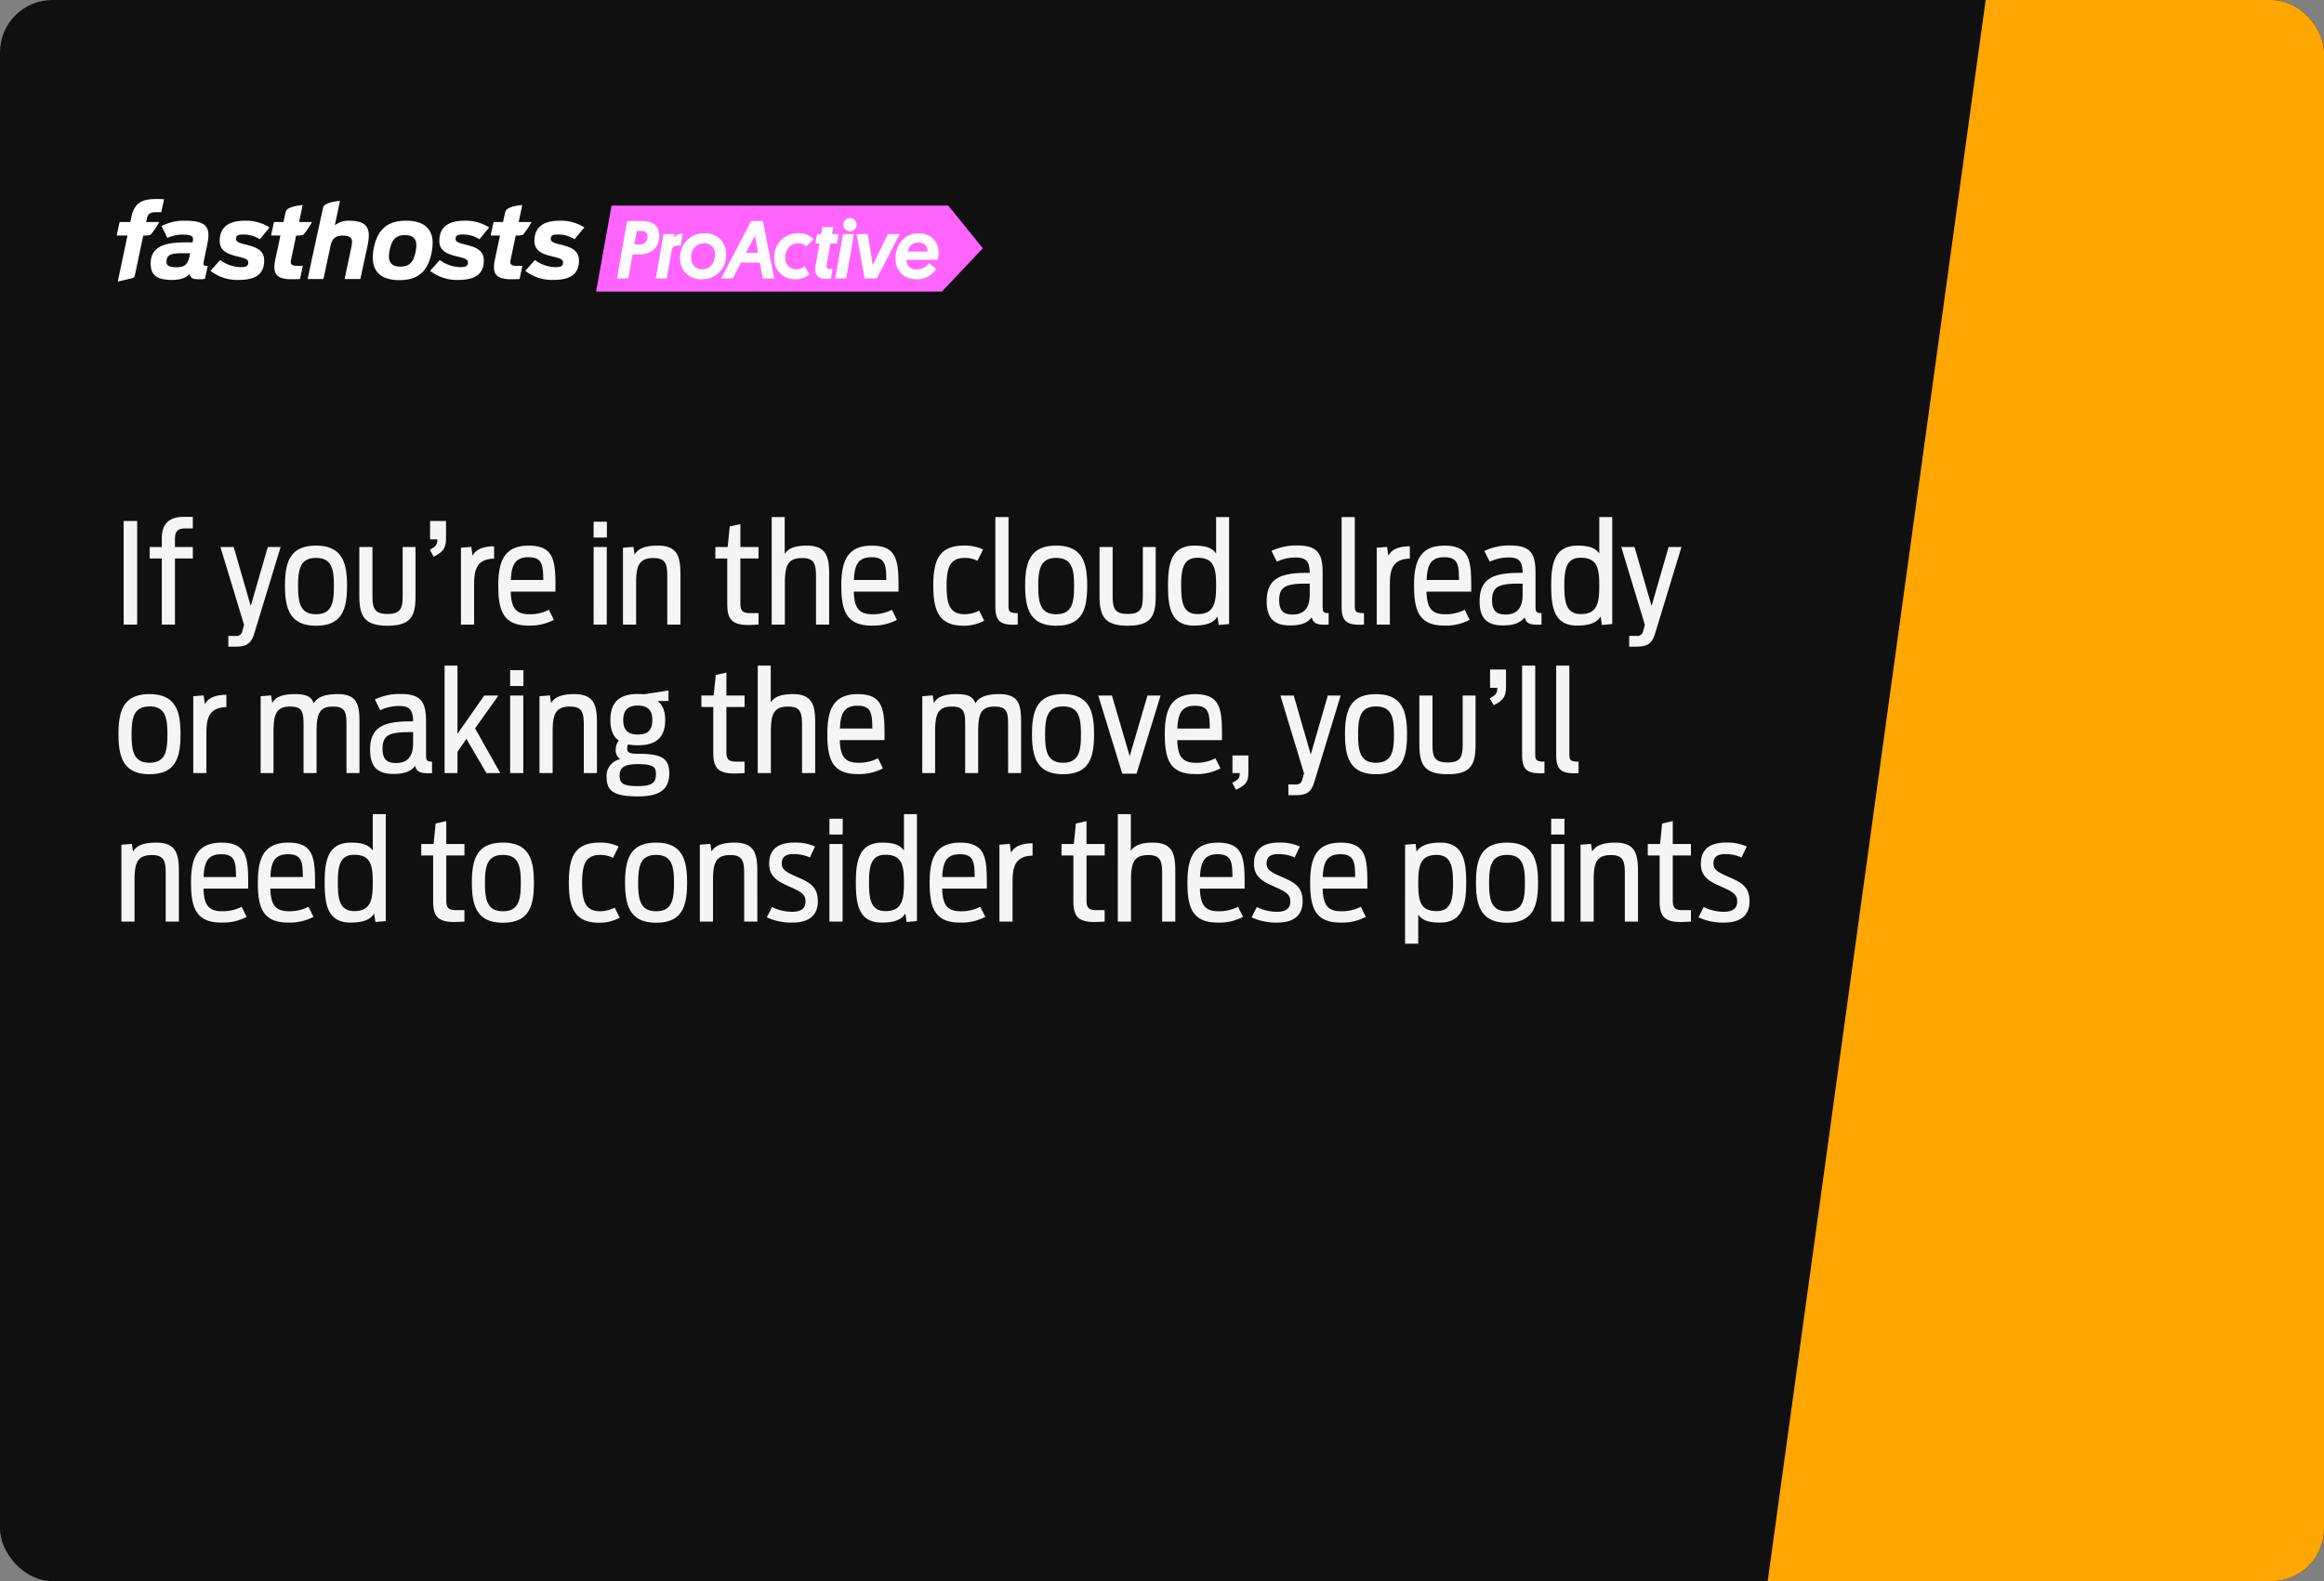
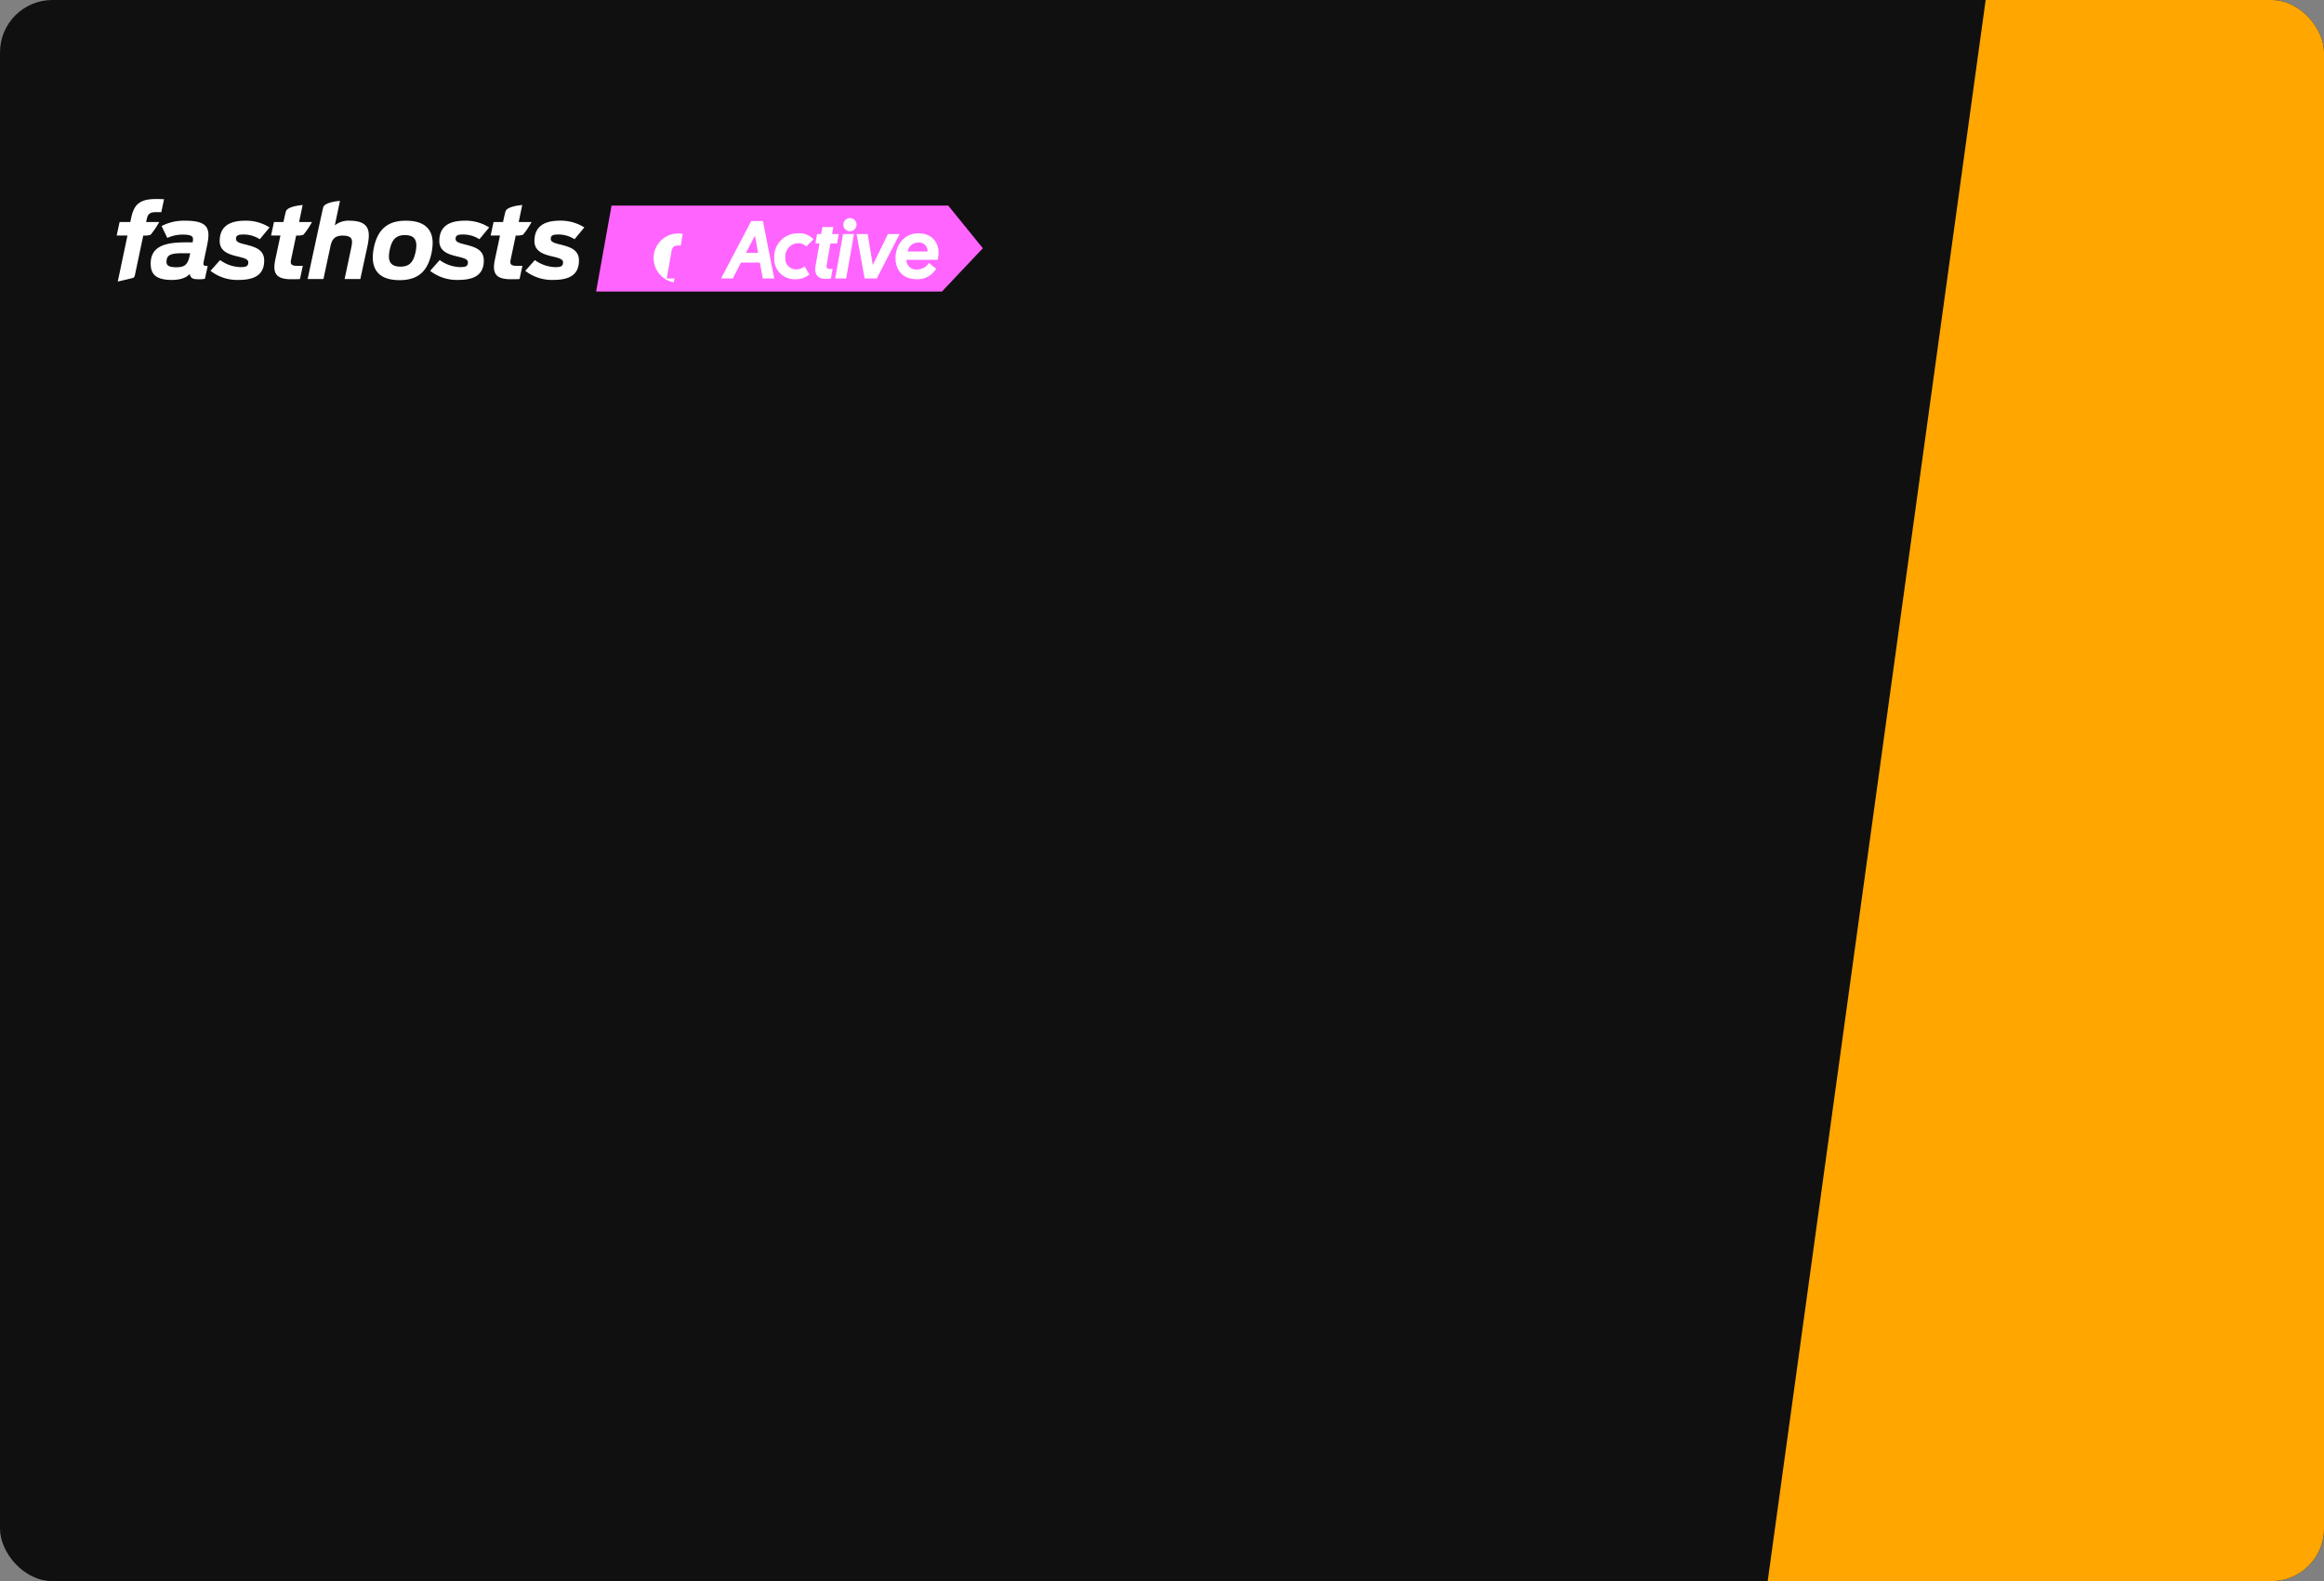
<svg xmlns="http://www.w3.org/2000/svg" width="532" height="362" viewBox="0 0 532 362">
  <rect x="0" y="0" width="532" height="362" fill="#808080" stroke="none" />
  <defs>
    <clipPath id="a">
      <rect width="532" height="362" rx="12" transform="translate(1714 6155)" fill="#101010" />
    </clipPath>
    <clipPath id="b">
      <rect width="198.276" height="21.18" fill="#fff" />
    </clipPath>
  </defs>
  <g transform="translate(-1714 -6155)" clip-path="url(#a)">
    <rect width="532" height="362" rx="12" transform="translate(1714 6155)" fill="#101010" />
    <path d="M2169.908,6155l-53.024,384.7H2299.05V6155Z" transform="translate(0 -9.87)" fill="#ffa600" />
    <g transform="translate(1740.71 6200.568)">
      <g transform="translate(0 0)" clip-path="url(#b)">
        <path d="M7.779,8.166A17.718,17.718,0,0,0,9.733,5.259h-3L6.9,4.567C7.106,3.53,7.52,3,9.044,3h1.174L10.843.047C10.449.023,10.058,0,8.974,0,5.328,0,3.991,1.222,3.345,4.2l-.23,1.061H.669L0,8.351H2.469L.249,18.9s3.108-.722,3.474-.841a.66.66,0,0,0,.42-.5l1.945-9.2a4.241,4.241,0,0,0,1.691-.185" transform="translate(0 0)" fill="#fff" />
        <path d="M14.3,11.344c-.461,2.143-1.155,2.721-3.068,2.721-1.8,0-2.261-.46-2.261-1.221,0-1.685,1.107-1.986,3.761-1.986h1.661Zm3.23,1.221.738-3.528c.762-3.668.438-5.628-5.051-5.628A11.178,11.178,0,0,0,7.841,4.631L9.156,7.352A8.656,8.656,0,0,1,12.5,6.591c2.076,0,2.537.345,2.537,1.036a2.915,2.915,0,0,1-.093.742H13.285c-4.755,0-7.935.969-7.935,4.865,0,2.262,1.014,3.738,4.843,3.738,1.915,0,3.323-.483,4.082-1.362.253.991.716,1.2,1.938,1.2a7.018,7.018,0,0,0,1.547-.093l.645-2.952c-1.132.047-1.061-.278-.876-1.2" transform="translate(2.434 1.551)" fill="#fff" />
        <path d="M30.713,4.829,31.52.944s-3.409.227-3.821,1.439c-.076.226-.221.839-.575,2.446H24.962l-.671,3.093h2.145L25.26,13.434c-.6,2.905-.047,4.5,3.621,4.5.645,0,1.5,0,2.03-.047l.646-3.022H30.265c-1.545,0-1.592-.556-1.362-1.568l1.132-5.374a4.131,4.131,0,0,0,1.67-.186A17.679,17.679,0,0,0,33.66,4.829Z" transform="translate(11.05 0.429)" fill="#fff" />
        <path d="M65.263,4.829,66.07.944s-3.409.227-3.821,1.439c-.074.226-.22.839-.575,2.446H59.512l-.671,3.093h2.146l-1.176,5.513c-.6,2.905-.049,4.5,3.62,4.5.647,0,1.5,0,2.03-.047l.646-3.022h-1.29c-1.548,0-1.59-.556-1.362-1.568l.368-1.752.764-3.623a4.114,4.114,0,0,0,1.667-.186A17.516,17.516,0,0,0,68.21,4.829Z" transform="translate(26.766 0.429)" fill="#fff" />
        <path d="M39.592,4.83A5,5,0,0,0,36.271,5.89l1.176-5.6s-3.406.227-3.819,1.44c-.163.477-3.583,16.459-3.583,16.459h3.62l1.57-7.359c.3-1.477.829-2.585,2.792-2.585,2.559,0,2.306,1.247,1.982,2.862l-1.5,7.082h3.6l1.616-7.475c.668-3.25.716-5.881-4.129-5.881" transform="translate(13.667 0.13)" fill="#fff" />
        <path d="M50.08,10.608c-.458,2.19-1.337,3.32-3.436,3.32-1.982,0-2.652-.946-2.652-2.331a7.344,7.344,0,0,1,.185-1.522c.461-2.213,1.339-3.367,3.458-3.367,2.008,0,2.632.967,2.632,2.374a7.454,7.454,0,0,1-.186,1.525M54,8.552c0-3.089-1.755-5.143-6.135-5.143-3.924,0-6.367,1.728-7.314,6.113a11.781,11.781,0,0,0-.255,2.306c0,3.113,1.755,5.191,6.135,5.191,3.947,0,6.368-1.753,7.293-6.137A12.61,12.61,0,0,0,54,8.552" transform="translate(18.332 1.551)" fill="#fff" />
        <path d="M56.914,6.569A6.87,6.87,0,0,1,60.6,7.653l2.235-2.7a10.006,10.006,0,0,0-5.579-1.545c-3.463,0-5.834,1.224-5.834,4.66,0,2.466,2.257,3.09,4.1,3.527,1.292.326,2.446.556,2.446,1.341,0,1.011-.668,1.1-1.891,1.1a8.342,8.342,0,0,1-4.568-1.613l-2.191,2.467a9.97,9.97,0,0,0,6.39,2.079c3.528,0,5.9-1.037,5.9-4.452,0-2.492-2.1-3.09-4.127-3.621-1.432-.348-2.329-.578-2.329-1.315,0-.807.483-1.016,1.755-1.016" transform="translate(22.436 1.551)" fill="#fff" />
        <path d="M22.354,6.569a6.865,6.865,0,0,1,3.69,1.084l2.238-2.7A10.011,10.011,0,0,0,22.7,3.409c-3.461,0-5.834,1.224-5.834,4.66,0,2.466,2.259,3.09,4.1,3.527,1.29.326,2.446.556,2.446,1.341,0,1.011-.672,1.1-1.891,1.1a8.317,8.317,0,0,1-4.567-1.613l-2.193,2.467a9.964,9.964,0,0,0,6.39,2.079c3.528,0,5.9-1.037,5.9-4.452,0-2.492-2.1-3.09-4.129-3.621C21.5,8.552,20.6,8.322,20.6,7.585c0-.807.483-1.016,1.753-1.016" transform="translate(6.716 1.551)" fill="#fff" />
        <path d="M72.451,8.9c-1.429-.349-2.326-.578-2.326-1.317,0-.807.483-1.014,1.753-1.014a6.88,6.88,0,0,1,3.691,1.082l2.238-2.7a10.02,10.02,0,0,0-5.585-1.545c-3.458,0-5.836,1.222-5.836,4.659,0,2.469,2.264,3.092,4.107,3.528,1.292.324,2.446.554,2.446,1.34,0,1.014-.671,1.106-1.891,1.106a8.354,8.354,0,0,1-4.567-1.615l-2.193,2.467a9.981,9.981,0,0,0,6.39,2.078c3.53,0,5.9-1.036,5.9-4.452,0-2.492-2.1-3.09-4.129-3.62" transform="translate(29.244 1.551)" fill="#fff" />
        <path d="M75.435,20.708H154.6l9.362-9.914-7.92-9.756H78.965Z" transform="translate(34.315 0.472)" fill="#ff64ff" />
-         <path d="M83.948,11.1H82.293L81.3,16.619H78.718L81.037,3.457h3.348c2.417,0,4.014.97,4.014,3.463,0,2.662-1.864,4.184-4.45,4.184m-.7-5.364-.551,3.081h1.237a1.635,1.635,0,0,0,1.749-1.807,1.193,1.193,0,0,0-1.35-1.274Z" transform="translate(35.808 1.573)" fill="#fff" />
-         <path d="M90.548,8.149H89.94c-.97,0-1.37.4-1.541,1.445L87.334,15.7H84.823L86.592,5.524H89.1l-.172.874A2.163,2.163,0,0,1,91,5.486Z" transform="translate(38.585 2.493)" fill="#fff" />
-         <path d="M94.148,5.392a4.686,4.686,0,0,1,5.041,4.851,5.415,5.415,0,0,1-5.553,5.668,4.673,4.673,0,0,1-4.984-4.87,5.437,5.437,0,0,1,5.5-5.649M91.181,11a2.484,2.484,0,0,0,2.511,2.644c1.864,0,2.948-1.484,2.948-3.31a2.457,2.457,0,0,0-2.53-2.681A3.073,3.073,0,0,0,91.181,11" transform="translate(40.326 2.453)" fill="#fff" />
+         <path d="M90.548,8.149H89.94c-.97,0-1.37.4-1.541,1.445L87.334,15.7H84.823H89.1l-.172.874A2.163,2.163,0,0,1,91,5.486Z" transform="translate(38.585 2.493)" fill="#fff" />
        <path d="M103.976,12.987H99.657l-1.883,3.633H95.092L102,3.457h2.683l2.587,13.162h-2.625ZM100.8,10.761h2.776L102.852,6.8Z" transform="translate(43.256 1.573)" fill="#fff" />
        <path d="M110.421,12.962l1.084,1.845a4.7,4.7,0,0,1-3.214,1.1,4.633,4.633,0,0,1-4.832-4.868,5.386,5.386,0,0,1,5.517-5.649,4.424,4.424,0,0,1,3.48,1.369L110.8,8.417a2.608,2.608,0,0,0-1.9-.761,3.034,3.034,0,0,0-2.891,3.31,2.438,2.438,0,0,0,2.434,2.681,3.069,3.069,0,0,0,1.979-.685" transform="translate(47.062 2.453)" fill="#fff" />
        <path d="M113.772,6.009h1.522l-.381,2.149h-1.522l-.837,4.813c-.132.608,0,1.027.666,1.027h.665l-.38,2.168a5.937,5.937,0,0,1-1.2.113c-1.958,0-2.662-1.216-2.3-3.119l.874-5h-.933l.381-2.149h.931l.287-1.6h2.51Z" transform="translate(49.999 2.007)" fill="#fff" />
        <path d="M115.565,16.839h-2.51l1.79-10.175h2.508ZM114.92,4.515a1.511,1.511,0,1,1,3.022,0,1.511,1.511,0,0,1-3.022,0" transform="translate(51.427 1.353)" fill="#fff" />
        <path d="M120.124,12.6,123.6,5.51h2.683l-5.249,10.175H118.26L116.415,5.51h2.549Z" transform="translate(52.956 2.507)" fill="#fff" />
        <path d="M125.057,11.459a2.157,2.157,0,0,0,2.415,2.207,3.146,3.146,0,0,0,2.719-1.484l1.656,1.331a4.986,4.986,0,0,1-4.375,2.4c-3.006,0-4.926-1.769-4.926-4.907,0-2.758,1.864-5.611,5.211-5.611,2.872,0,4.641,1.788,4.641,4.469a8.09,8.09,0,0,1-.191,1.6Zm.285-1.9h4.526A1.919,1.919,0,0,0,127.7,7.522a2.365,2.365,0,0,0-2.358,2.035" transform="translate(55.745 2.453)" fill="#fff" />
      </g>
    </g>
-     <path d="M2.3,26h3.1V2.288H2.3ZM8.256,10.864H11.04V26h3.008V10.864h4.1V8.24h-4.1v-1.7c0-1.568.352-2.56,2.3-2.56h1.792V1.36c-.32-.032-1.376-.032-2.048-.032-3.68,0-5.056,1.92-5.056,4.928V8.24H8.256ZM26.272,31.056H27.84c2.4,0,3.616-.544,4.352-2.976L38.24,8.24H35.3l-3.9,13.5-3.9-13.5h-3.04l5.408,17.824-.384,1.376A1.364,1.364,0,0,1,27.9,28.592H26.272Zm20.064-4.8c6.048,0,7.1-3.84,7.1-9.184,0-5.184-1.056-9.152-7.1-9.152-6.016,0-7.1,3.9-7.1,9.152C39.232,22.384,40.384,26.256,46.336,26.256Zm0-2.624c-3.68,0-4.1-2.784-4.1-6.464s.416-6.432,4.1-6.432c3.712,0,4.1,2.752,4.1,6.432S50.048,23.632,46.336,23.632Zm16.352,2.624c5.408,0,6.432-2.208,6.432-6.848V8.24H66.176V19.248c0,2.88-.32,4.32-3.424,4.32-3.2,0-3.488-1.44-3.488-4.32V8.24H56.256V19.408C56.256,24.048,57.408,26.256,62.688,26.256ZM73.28,10.448C75.584,9.3,76.1,8.4,76.1,6V2.288H72.448V6.48h1.664c0,1.184-.288,1.6-1.728,2.4ZM79.52,26h3.008V17.168c0-3.232.256-6.176,4.576-6.272V8.08c-2.912,0-4.256.928-4.928,2.144l-.288-2.016L79.52,8.4Zm15.456.224a11.586,11.586,0,0,0,5.824-1.312l-1.152-2.3a9.425,9.425,0,0,1-4.512,1.024c-3.328,0-4.1-1.824-4.224-5.184h10.24c.032-6.624,0-10.528-6.112-10.528-5.664,0-6.976,3.648-6.976,9.152C88.064,22.672,89.12,26.224,94.976,26.224Zm0-15.648c3.3,0,3.328,2.016,3.392,5.216H90.944C91.072,12.528,91.808,10.576,94.976,10.576ZM109.888,26H112.9V8.24h-3.008Zm0-19.936h3.04V2.448h-3.04ZM116.608,26h3.008V16.656c0-3.936.512-5.888,3.968-5.888,2.88,0,3.168,1.5,3.168,4.352V26h3.008V14.448c0-3.872-.608-6.528-5.152-6.528-3.232,0-4.608.832-5.344,2.048l-.256-1.76-2.4.192ZM137.76,10.864h2.72v10.4c0,3.328.9,4.832,4.864,4.832.384,0,1.856-.064,2.3-.1V23.376h-1.984c-1.952,0-2.176-.832-2.176-2.4V10.864h4.16V8.24h-4.16V2.992l-2.432.544-.48,4.7H137.76ZM150.656,26h3.008V16.656c0-4.16.64-5.888,3.968-5.888,2.88,0,3.168,1.5,3.168,4.352V26h3.008V14.448c0-3.872-.576-6.528-5.12-6.528-3.136,0-4.416.864-5.056,1.92V1.392h-2.976Zm22.848.224a11.586,11.586,0,0,0,5.824-1.312l-1.152-2.3a9.425,9.425,0,0,1-4.512,1.024c-3.328,0-4.1-1.824-4.224-5.184h10.24c.032-6.624,0-10.528-6.112-10.528-5.664,0-6.976,3.648-6.976,9.152C166.592,22.672,167.648,26.224,173.5,26.224Zm0-15.648c3.3,0,3.328,2.016,3.392,5.216h-7.424C169.6,12.528,170.336,10.576,173.5,10.576Zm21.024,15.68A9.648,9.648,0,0,0,199.3,25.1l-1.152-2.3a7.447,7.447,0,0,1-3.3.832c-3.424,0-4.16-2.272-4.16-6.5,0-4.192.8-6.4,4.128-6.4a6.332,6.332,0,0,1,2.944.672l1.28-2.592a9.46,9.46,0,0,0-4.352-.9c-5.856,0-7.04,3.552-7.04,9.152C187.648,22.7,188.864,26.256,194.528,26.256ZM206.976,26V23.376c-2.016,0-2.112-.448-2.112-1.888V1.392h-3.008V21.84c0,3.136.96,4.192,4.064,4.192A7.356,7.356,0,0,0,206.976,26Zm8.8.256c6.048,0,7.1-3.84,7.1-9.184,0-5.184-1.056-9.152-7.1-9.152-6.016,0-7.1,3.9-7.1,9.152C208.672,22.384,209.824,26.256,215.776,26.256Zm0-2.624c-3.68,0-4.1-2.784-4.1-6.464s.416-6.432,4.1-6.432c3.712,0,4.1,2.752,4.1,6.432S219.488,23.632,215.776,23.632Zm16.352,2.624c5.408,0,6.432-2.208,6.432-6.848V8.24h-2.944V19.248c0,2.88-.32,4.32-3.424,4.32-3.2,0-3.488-1.44-3.488-4.32V8.24H225.7V19.408C225.7,24.048,226.848,26.256,232.128,26.256Zm15.136-.032c3.232,0,4.64-.8,5.44-2.08l.288,1.952,2.368-.224V1.392h-2.976V9.744c-.8-1.152-2.048-1.824-4.992-1.824-5.312,0-6.016,4.224-6.016,9.12S241.984,26.224,247.264,26.224Zm.9-2.624c-3.36,0-3.776-2.72-3.776-6.5s.448-6.4,3.776-6.4c3.9,0,4.224,2.688,4.224,6.4C252.384,20.848,252.032,23.6,248.16,23.6Zm21.088,2.592c2.336,0,3.968-.448,5.024-1.856.32,1.312,1.12,1.7,3.04,1.7a6.96,6.96,0,0,0,.832-.032V23.376c-1.28,0-1.376-.352-1.376-1.728V14.16c0-4.32-1.056-6.272-5.792-6.272a13.153,13.153,0,0,0-5.92,1.248L266.3,11.6a9.894,9.894,0,0,1,4.384-.96c2.56,0,3.072,1.184,3.136,3.52h-.736c-6.08,0-9.12,1.344-9.12,6.5C263.968,24.112,265.28,26.192,269.248,26.192Zm.608-2.5c-1.952,0-3.04-.768-3.04-3.328,0-3.232,1.888-3.744,6.3-3.744h.7v2.5C273.824,22.768,272,23.7,269.856,23.7ZM286.24,26V23.376c-2.016,0-2.112-.448-2.112-1.888V1.392H281.12V21.84c0,3.136.96,4.192,4.064,4.192A7.356,7.356,0,0,0,286.24,26Zm2.912,0h3.008V17.168c0-3.232.256-6.176,4.576-6.272V8.08c-2.912,0-4.256.928-4.928,2.144l-.288-2.016-2.368.192Zm15.456.224a11.586,11.586,0,0,0,5.824-1.312l-1.152-2.3a9.425,9.425,0,0,1-4.512,1.024c-3.328,0-4.1-1.824-4.224-5.184h10.24c.032-6.624,0-10.528-6.112-10.528-5.664,0-6.976,3.648-6.976,9.152C297.7,22.672,298.752,26.224,304.608,26.224Zm0-15.648c3.3,0,3.328,2.016,3.392,5.216h-7.424C300.7,12.528,301.44,10.576,304.608,10.576Zm13.376,15.616c2.336,0,3.968-.448,5.024-1.856.32,1.312,1.12,1.7,3.04,1.7A6.96,6.96,0,0,0,326.88,26V23.376c-1.28,0-1.376-.352-1.376-1.728V14.16c0-4.32-1.056-6.272-5.792-6.272a13.153,13.153,0,0,0-5.92,1.248L315.04,11.6a9.894,9.894,0,0,1,4.384-.96c2.56,0,3.072,1.184,3.136,3.52h-.736c-6.08,0-9.12,1.344-9.12,6.5C312.7,24.112,314.016,26.192,317.984,26.192Zm.608-2.5c-1.952,0-3.04-.768-3.04-3.328,0-3.232,1.888-3.744,6.3-3.744h.7v2.5C322.56,22.768,320.736,23.7,318.592,23.7Zm16.384,2.528c3.232,0,4.64-.8,5.44-2.08L340.7,26.1l2.368-.224V1.392H340.1V9.744c-.8-1.152-2.048-1.824-4.992-1.824-5.312,0-6.016,4.224-6.016,9.12S329.7,26.224,334.976,26.224Zm.9-2.624c-3.36,0-3.776-2.72-3.776-6.5s.448-6.4,3.776-6.4c3.9,0,4.224,2.688,4.224,6.4C340.1,20.848,339.744,23.6,335.872,23.6Zm11.072,7.456h1.568c2.4,0,3.616-.544,4.352-2.976l6.048-19.84h-2.944l-3.9,13.5-3.9-13.5h-3.04l5.408,17.824-.384,1.376a1.364,1.364,0,0,1-1.568,1.152h-1.632ZM8.224,60.256c6.048,0,7.1-3.84,7.1-9.184,0-5.184-1.056-9.152-7.1-9.152-6.016,0-7.1,3.9-7.1,9.152C1.12,56.384,2.272,60.256,8.224,60.256Zm0-2.624c-3.68,0-4.1-2.784-4.1-6.464s.416-6.432,4.1-6.432c3.712,0,4.1,2.752,4.1,6.432S11.936,57.632,8.224,57.632ZM18.24,60h3.008V51.168c0-3.232.256-6.176,4.576-6.272V42.08c-2.912,0-4.256.928-4.928,2.144l-.288-2.016L18.24,42.4Zm15.424,0h2.944V50.656c0-4.1.576-5.888,3.872-5.888,2.88,0,3.008,1.5,3.008,4.352V60h2.976V50.656c0-4.128.544-5.888,3.808-5.888,2.912,0,3.04,1.5,3.04,4.352V60h2.976V48.448c0-3.872-.352-6.528-4.96-6.528-3.3,0-4.768.832-5.5,2.112-.448-1.216-1.216-2.112-4.288-2.112-3.264,0-4.544.832-5.216,2.048l-.256-1.76-2.4.192ZM64,60.192c2.336,0,3.968-.448,5.024-1.856.32,1.312,1.12,1.7,3.04,1.7A6.96,6.96,0,0,0,72.9,60V57.376c-1.28,0-1.376-.352-1.376-1.728V48.16c0-4.32-1.056-6.272-5.792-6.272a13.153,13.153,0,0,0-5.92,1.248L61.056,45.6a9.894,9.894,0,0,1,4.384-.96c2.56,0,3.072,1.184,3.136,3.52H67.84c-6.08,0-9.12,1.344-9.12,6.5C58.72,58.112,60.032,60.192,64,60.192Zm.608-2.5c-1.952,0-3.04-.768-3.04-3.328,0-3.232,1.888-3.744,6.3-3.744h.7v2.5C68.576,56.768,66.752,57.7,64.608,57.7ZM75.776,60H78.72V55.136l2.048-2.976L85.344,60h3.168l-5.76-10.24L88.1,42.24H84.864L78.72,51.008V35.392H75.776Zm15.008,0h3.008V42.24H90.784Zm0-19.936h3.04V36.448h-3.04ZM97.5,60h3.008V50.656c0-3.936.512-5.888,3.968-5.888,2.88,0,3.168,1.5,3.168,4.352V60h3.008V48.448c0-3.872-.608-6.528-5.152-6.528-3.232,0-4.608.832-5.344,2.048l-.256-1.76-2.4.192ZM120,53.632c3.808,0,6.272-1.44,6.272-5.792,0-2.176-.672-3.584-1.792-4.352h2.56v-2.4l-5.6.864c-.512-.032-.992-.064-1.44-.064-3.936,0-6.272,1.632-6.272,5.952,0,2.336.672,3.84,1.92,4.7a3.468,3.468,0,0,0-.7,2.08,2.467,2.467,0,0,0,1.024,2.208,3.857,3.857,0,0,0-3.1,4.192c0,3.328,2.112,4.32,7.168,4.32,4.928,0,7.168-1.568,7.168-5.28,0-3.3-1.568-4.48-6.976-4.48-2.048,0-2.656-.256-2.656-1.184a2.449,2.449,0,0,1,.192-.96A12.175,12.175,0,0,0,120,53.632Zm0-2.464c-2.176,0-3.328-.96-3.328-3.3s1.152-3.328,3.328-3.328c2.24,0,3.328.992,3.328,3.328S122.24,51.168,120,51.168Zm0,11.808c-3.232,0-4.16-.544-4.16-2.432,0-1.76.96-2.592,4.16-2.592,3.456,0,4.16.608,4.16,2.24C124.16,62.176,123.36,62.976,120,62.976Zm14.56-18.112h2.72v10.4c0,3.328.9,4.832,4.864,4.832.384,0,1.856-.064,2.3-.1V57.376h-1.984c-1.952,0-2.176-.832-2.176-2.4V44.864h4.16V42.24h-4.16V36.992l-2.432.544-.48,4.7H134.56ZM147.456,60h3.008V50.656c0-4.16.64-5.888,3.968-5.888,2.88,0,3.168,1.5,3.168,4.352V60h3.008V48.448c0-3.872-.576-6.528-5.12-6.528-3.136,0-4.416.864-5.056,1.92V35.392h-2.976Zm22.848.224a11.586,11.586,0,0,0,5.824-1.312l-1.152-2.3a9.425,9.425,0,0,1-4.512,1.024c-3.328,0-4.1-1.824-4.224-5.184h10.24c.032-6.624,0-10.528-6.112-10.528-5.664,0-6.976,3.648-6.976,9.152C163.392,56.672,164.448,60.224,170.3,60.224Zm0-15.648c3.3,0,3.328,2.016,3.392,5.216h-7.424C166.4,46.528,167.136,44.576,170.3,44.576ZM185.12,60h2.944V50.656c0-4.1.576-5.888,3.872-5.888,2.88,0,3.008,1.5,3.008,4.352V60h2.976V50.656c0-4.128.544-5.888,3.808-5.888,2.912,0,3.04,1.5,3.04,4.352V60h2.976V48.448c0-3.872-.352-6.528-4.96-6.528-3.3,0-4.768.832-5.5,2.112-.448-1.216-1.216-2.112-4.288-2.112-3.264,0-4.544.832-5.216,2.048l-.256-1.76-2.4.192Zm32.224.256c6.048,0,7.1-3.84,7.1-9.184,0-5.184-1.056-9.152-7.1-9.152-6.016,0-7.1,3.9-7.1,9.152C210.24,56.384,211.392,60.256,217.344,60.256Zm0-2.624c-3.68,0-4.1-2.784-4.1-6.464s.416-6.432,4.1-6.432c3.712,0,4.1,2.752,4.1,6.432S221.056,57.632,217.344,57.632Zm13.568,2.5h3.264l5.5-17.888h-3.008l-4.064,13.888L228.544,42.24h-3.136Zm16.64.1a11.586,11.586,0,0,0,5.824-1.312l-1.152-2.3a9.425,9.425,0,0,1-4.512,1.024c-3.328,0-4.1-1.824-4.224-5.184h10.24c.032-6.624,0-10.528-6.112-10.528-5.664,0-6.976,3.648-6.976,9.152C240.64,56.672,241.7,60.224,247.552,60.224Zm0-15.648c3.3,0,3.328,2.016,3.392,5.216H243.52C243.648,46.528,244.384,44.576,247.552,44.576Zm9.408,19.232c2.432-1.184,2.816-1.984,2.816-4.064V55.968h-3.648V60h1.664c0,1.184-.224,1.408-1.728,2.24Zm11.968,1.248H270.5c2.4,0,3.616-.544,4.352-2.976L280.9,42.24h-2.944l-3.9,13.5-3.9-13.5H267.1l5.408,17.824-.384,1.376a1.364,1.364,0,0,1-1.568,1.152h-1.632Zm20.064-4.8c6.048,0,7.1-3.84,7.1-9.184,0-5.184-1.056-9.152-7.1-9.152-6.016,0-7.1,3.9-7.1,9.152C281.888,56.384,283.04,60.256,288.992,60.256Zm0-2.624c-3.68,0-4.1-2.784-4.1-6.464s.416-6.432,4.1-6.432c3.712,0,4.1,2.752,4.1,6.432S292.7,57.632,288.992,57.632Zm16.352,2.624c5.408,0,6.432-2.208,6.432-6.848V42.24h-2.944V53.248c0,2.88-.32,4.32-3.424,4.32-3.2,0-3.488-1.44-3.488-4.32V42.24h-3.008V53.408C298.912,58.048,300.064,60.256,305.344,60.256Zm10.592-15.808c2.3-1.152,2.816-2.048,2.816-4.448V36.288H315.1V40.48h1.664c0,1.184-.288,1.6-1.728,2.4ZM327.552,60V57.376c-2.016,0-2.112-.448-2.112-1.888v-20.1h-3.008V55.84c0,3.136.96,4.192,4.064,4.192A7.356,7.356,0,0,0,327.552,60Zm7.808,0V57.376c-2.016,0-2.112-.448-2.112-1.888v-20.1H330.24V55.84c0,3.136.96,4.192,4.064,4.192A7.356,7.356,0,0,0,335.36,60ZM1.792,94H4.8V84.656c0-3.936.512-5.888,3.968-5.888,2.88,0,3.168,1.5,3.168,4.352V94h3.008V82.448c0-3.872-.608-6.528-5.152-6.528-3.232,0-4.608.832-5.344,2.048l-.256-1.76-2.4.192Zm22.848.224a11.586,11.586,0,0,0,5.824-1.312l-1.152-2.3A9.425,9.425,0,0,1,24.8,91.632c-3.328,0-4.1-1.824-4.224-5.184h10.24c.032-6.624,0-10.528-6.112-10.528-5.664,0-6.976,3.648-6.976,9.152C17.728,90.672,18.784,94.224,24.64,94.224Zm0-15.648c3.3,0,3.328,2.016,3.392,5.216H20.608C20.736,80.528,21.472,78.576,24.64,78.576Zm15.3,15.648a11.586,11.586,0,0,0,5.824-1.312l-1.152-2.3A9.425,9.425,0,0,1,40.1,91.632c-3.328,0-4.1-1.824-4.224-5.184h10.24c.032-6.624,0-10.528-6.112-10.528-5.664,0-6.976,3.648-6.976,9.152C33.024,90.672,34.08,94.224,39.936,94.224Zm0-15.648c3.3,0,3.328,2.016,3.392,5.216H35.9C36.032,80.528,36.768,78.576,39.936,78.576ZM54.208,94.224c3.232,0,4.64-.8,5.44-2.08l.288,1.952,2.368-.224V69.392H59.328v8.352c-.8-1.152-2.048-1.824-4.992-1.824-5.312,0-6.016,4.224-6.016,9.12S48.928,94.224,54.208,94.224Zm.9-2.624c-3.36,0-3.776-2.72-3.776-6.5s.448-6.4,3.776-6.4c3.9,0,4.224,2.688,4.224,6.4C59.328,88.848,58.976,91.6,55.1,91.6ZM70.432,78.864h2.72v10.4c0,3.328.9,4.832,4.864,4.832.384,0,1.856-.064,2.3-.1V91.376H78.336c-1.952,0-2.176-.832-2.176-2.4V78.864h4.16V76.24H76.16V70.992l-2.432.544-.48,4.7H70.432ZM89.12,94.256c6.048,0,7.1-3.84,7.1-9.184,0-5.184-1.056-9.152-7.1-9.152-6.016,0-7.1,3.9-7.1,9.152C82.016,90.384,83.168,94.256,89.12,94.256Zm0-2.624c-3.68,0-4.1-2.784-4.1-6.464s.416-6.432,4.1-6.432c3.712,0,4.1,2.752,4.1,6.432S92.832,91.632,89.12,91.632ZM111.1,94.256a9.648,9.648,0,0,0,4.768-1.152l-1.152-2.3a7.447,7.447,0,0,1-3.3.832c-3.424,0-4.16-2.272-4.16-6.5,0-4.192.8-6.4,4.128-6.4a6.332,6.332,0,0,1,2.944.672l1.28-2.592a9.46,9.46,0,0,0-4.352-.9c-5.856,0-7.04,3.552-7.04,9.152C104.224,90.7,105.44,94.256,111.1,94.256Zm13.088,0c6.048,0,7.1-3.84,7.1-9.184,0-5.184-1.056-9.152-7.1-9.152-6.016,0-7.1,3.9-7.1,9.152C117.088,90.384,118.24,94.256,124.192,94.256Zm0-2.624c-3.68,0-4.1-2.784-4.1-6.464s.416-6.432,4.1-6.432c3.712,0,4.1,2.752,4.1,6.432S127.9,91.632,124.192,91.632ZM134.208,94h3.008V84.656c0-3.936.512-5.888,3.968-5.888,2.88,0,3.168,1.5,3.168,4.352V94h3.008V82.448c0-3.872-.608-6.528-5.152-6.528-3.232,0-4.608.832-5.344,2.048l-.256-1.76-2.4.192Zm21.216.224c3.616,0,5.792-1.536,5.792-4.864,0-3.232-1.7-4.288-4.8-5.6-2.5-1.088-3.456-1.664-3.456-3.072,0-1.344.7-2.144,2.688-2.144a9.082,9.082,0,0,1,3.744.768l1.184-2.5a10.921,10.921,0,0,0-4.832-.9c-3.552,0-5.664,1.5-5.664,4.832,0,2.848,1.7,3.968,4.64,5.248,2.624,1.152,3.68,1.76,3.68,3.392s-1.088,2.368-2.976,2.368a10.31,10.31,0,0,1-4.7-1.088l-1.184,2.368A13.294,13.294,0,0,0,155.424,94.224ZM163.872,94h3.008V76.24h-3.008Zm0-19.936h3.04V70.448h-3.04Zm11.936,20.16c3.232,0,4.64-.8,5.44-2.08l.288,1.952,2.368-.224V69.392h-2.976v8.352c-.8-1.152-2.048-1.824-4.992-1.824-5.312,0-6.016,4.224-6.016,9.12S170.528,94.224,175.808,94.224Zm.9-2.624c-3.36,0-3.776-2.72-3.776-6.5s.448-6.4,3.776-6.4c3.9,0,4.224,2.688,4.224,6.4C180.928,88.848,180.576,91.6,176.7,91.6Zm17.024,2.624a11.586,11.586,0,0,0,5.824-1.312l-1.152-2.3a9.425,9.425,0,0,1-4.512,1.024c-3.328,0-4.1-1.824-4.224-5.184H199.9c.032-6.624,0-10.528-6.112-10.528-5.664,0-6.976,3.648-6.976,9.152C186.816,90.672,187.872,94.224,193.728,94.224Zm0-15.648c3.3,0,3.328,2.016,3.392,5.216H189.7C189.824,80.528,190.56,78.576,193.728,78.576ZM202.784,94h3.008V85.168c0-3.232.256-6.176,4.576-6.272V76.08c-2.912,0-4.256.928-4.928,2.144l-.288-2.016-2.368.192Zm14.208-15.136h2.72v10.4c0,3.328.9,4.832,4.864,4.832.384,0,1.856-.064,2.3-.1V91.376H224.9c-1.952,0-2.176-.832-2.176-2.4V78.864h4.16V76.24h-4.16V70.992l-2.432.544-.48,4.7h-2.816ZM229.888,94H232.9V84.656c0-4.16.64-5.888,3.968-5.888,2.88,0,3.168,1.5,3.168,4.352V94h3.008V82.448c0-3.872-.576-6.528-5.12-6.528-3.136,0-4.416.864-5.056,1.92V69.392h-2.976Zm22.848.224a11.586,11.586,0,0,0,5.824-1.312l-1.152-2.3a9.425,9.425,0,0,1-4.512,1.024c-3.328,0-4.1-1.824-4.224-5.184h10.24c.032-6.624,0-10.528-6.112-10.528-5.664,0-6.976,3.648-6.976,9.152C245.824,90.672,246.88,94.224,252.736,94.224Zm0-15.648c3.3,0,3.328,2.016,3.392,5.216H248.7C248.832,80.528,249.568,78.576,252.736,78.576ZM266.4,94.224c3.616,0,5.792-1.536,5.792-4.864,0-3.232-1.7-4.288-4.8-5.6-2.5-1.088-3.456-1.664-3.456-3.072,0-1.344.7-2.144,2.688-2.144a9.082,9.082,0,0,1,3.744.768l1.184-2.5a10.921,10.921,0,0,0-4.832-.9c-3.552,0-5.664,1.5-5.664,4.832,0,2.848,1.7,3.968,4.64,5.248,2.624,1.152,3.68,1.76,3.68,3.392s-1.088,2.368-2.976,2.368a10.309,10.309,0,0,1-4.7-1.088l-1.184,2.368A13.294,13.294,0,0,0,266.4,94.224Zm14.432,0a11.586,11.586,0,0,0,5.824-1.312l-1.152-2.3a9.425,9.425,0,0,1-4.512,1.024c-3.328,0-4.1-1.824-4.224-5.184h10.24c.032-6.624,0-10.528-6.112-10.528-5.664,0-6.976,3.648-6.976,9.152C273.92,90.672,274.976,94.224,280.832,94.224Zm0-15.648c3.3,0,3.328,2.016,3.392,5.216H276.8C276.928,80.528,277.664,78.576,280.832,78.576Zm14.816,20.48h3.008V92.4c.8,1.152,2.048,1.824,4.992,1.824,5.28,0,5.984-4.256,5.984-9.152,0-4.832-.608-9.152-5.888-9.152-3.168,0-4.7.864-5.472,2.08l-.224-1.792-2.4.192Zm7.2-7.456c-3.872,0-4.192-2.656-4.192-6.4s.352-6.464,4.192-6.464c3.328,0,3.776,2.688,3.776,6.464C306.624,89.008,306.144,91.6,302.848,91.6Zm16.128,2.656c6.048,0,7.1-3.84,7.1-9.184,0-5.184-1.056-9.152-7.1-9.152-6.016,0-7.1,3.9-7.1,9.152C311.872,90.384,313.024,94.256,318.976,94.256Zm0-2.624c-3.68,0-4.1-2.784-4.1-6.464s.416-6.432,4.1-6.432c3.712,0,4.1,2.752,4.1,6.432S322.688,91.632,318.976,91.632ZM329.088,94H332.1V76.24h-3.008Zm0-19.936h3.04V70.448h-3.04ZM335.808,94h3.008V84.656c0-3.936.512-5.888,3.968-5.888,2.88,0,3.168,1.5,3.168,4.352V94h3.008V82.448c0-3.872-.608-6.528-5.152-6.528-3.232,0-4.608.832-5.344,2.048l-.256-1.76-2.4.192ZM351.2,78.864h2.72v10.4c0,3.328.9,4.832,4.864,4.832.384,0,1.856-.064,2.3-.1V91.376H359.1c-1.952,0-2.176-.832-2.176-2.4V78.864h4.16V76.24h-4.16V70.992l-2.432.544-.48,4.7H351.2Zm17.5,15.36c3.616,0,5.792-1.536,5.792-4.864,0-3.232-1.7-4.288-4.8-5.6-2.5-1.088-3.456-1.664-3.456-3.072,0-1.344.7-2.144,2.688-2.144a9.082,9.082,0,0,1,3.744.768l1.184-2.5a10.921,10.921,0,0,0-4.832-.9c-3.552,0-5.664,1.5-5.664,4.832,0,2.848,1.7,3.968,4.64,5.248,2.624,1.152,3.68,1.76,3.68,3.392s-1.088,2.368-2.976,2.368a10.309,10.309,0,0,1-4.7-1.088l-1.184,2.368A13.294,13.294,0,0,0,368.7,94.224Z" transform="translate(1740 6272)" fill="#f5f5f5" />
  </g>
</svg>